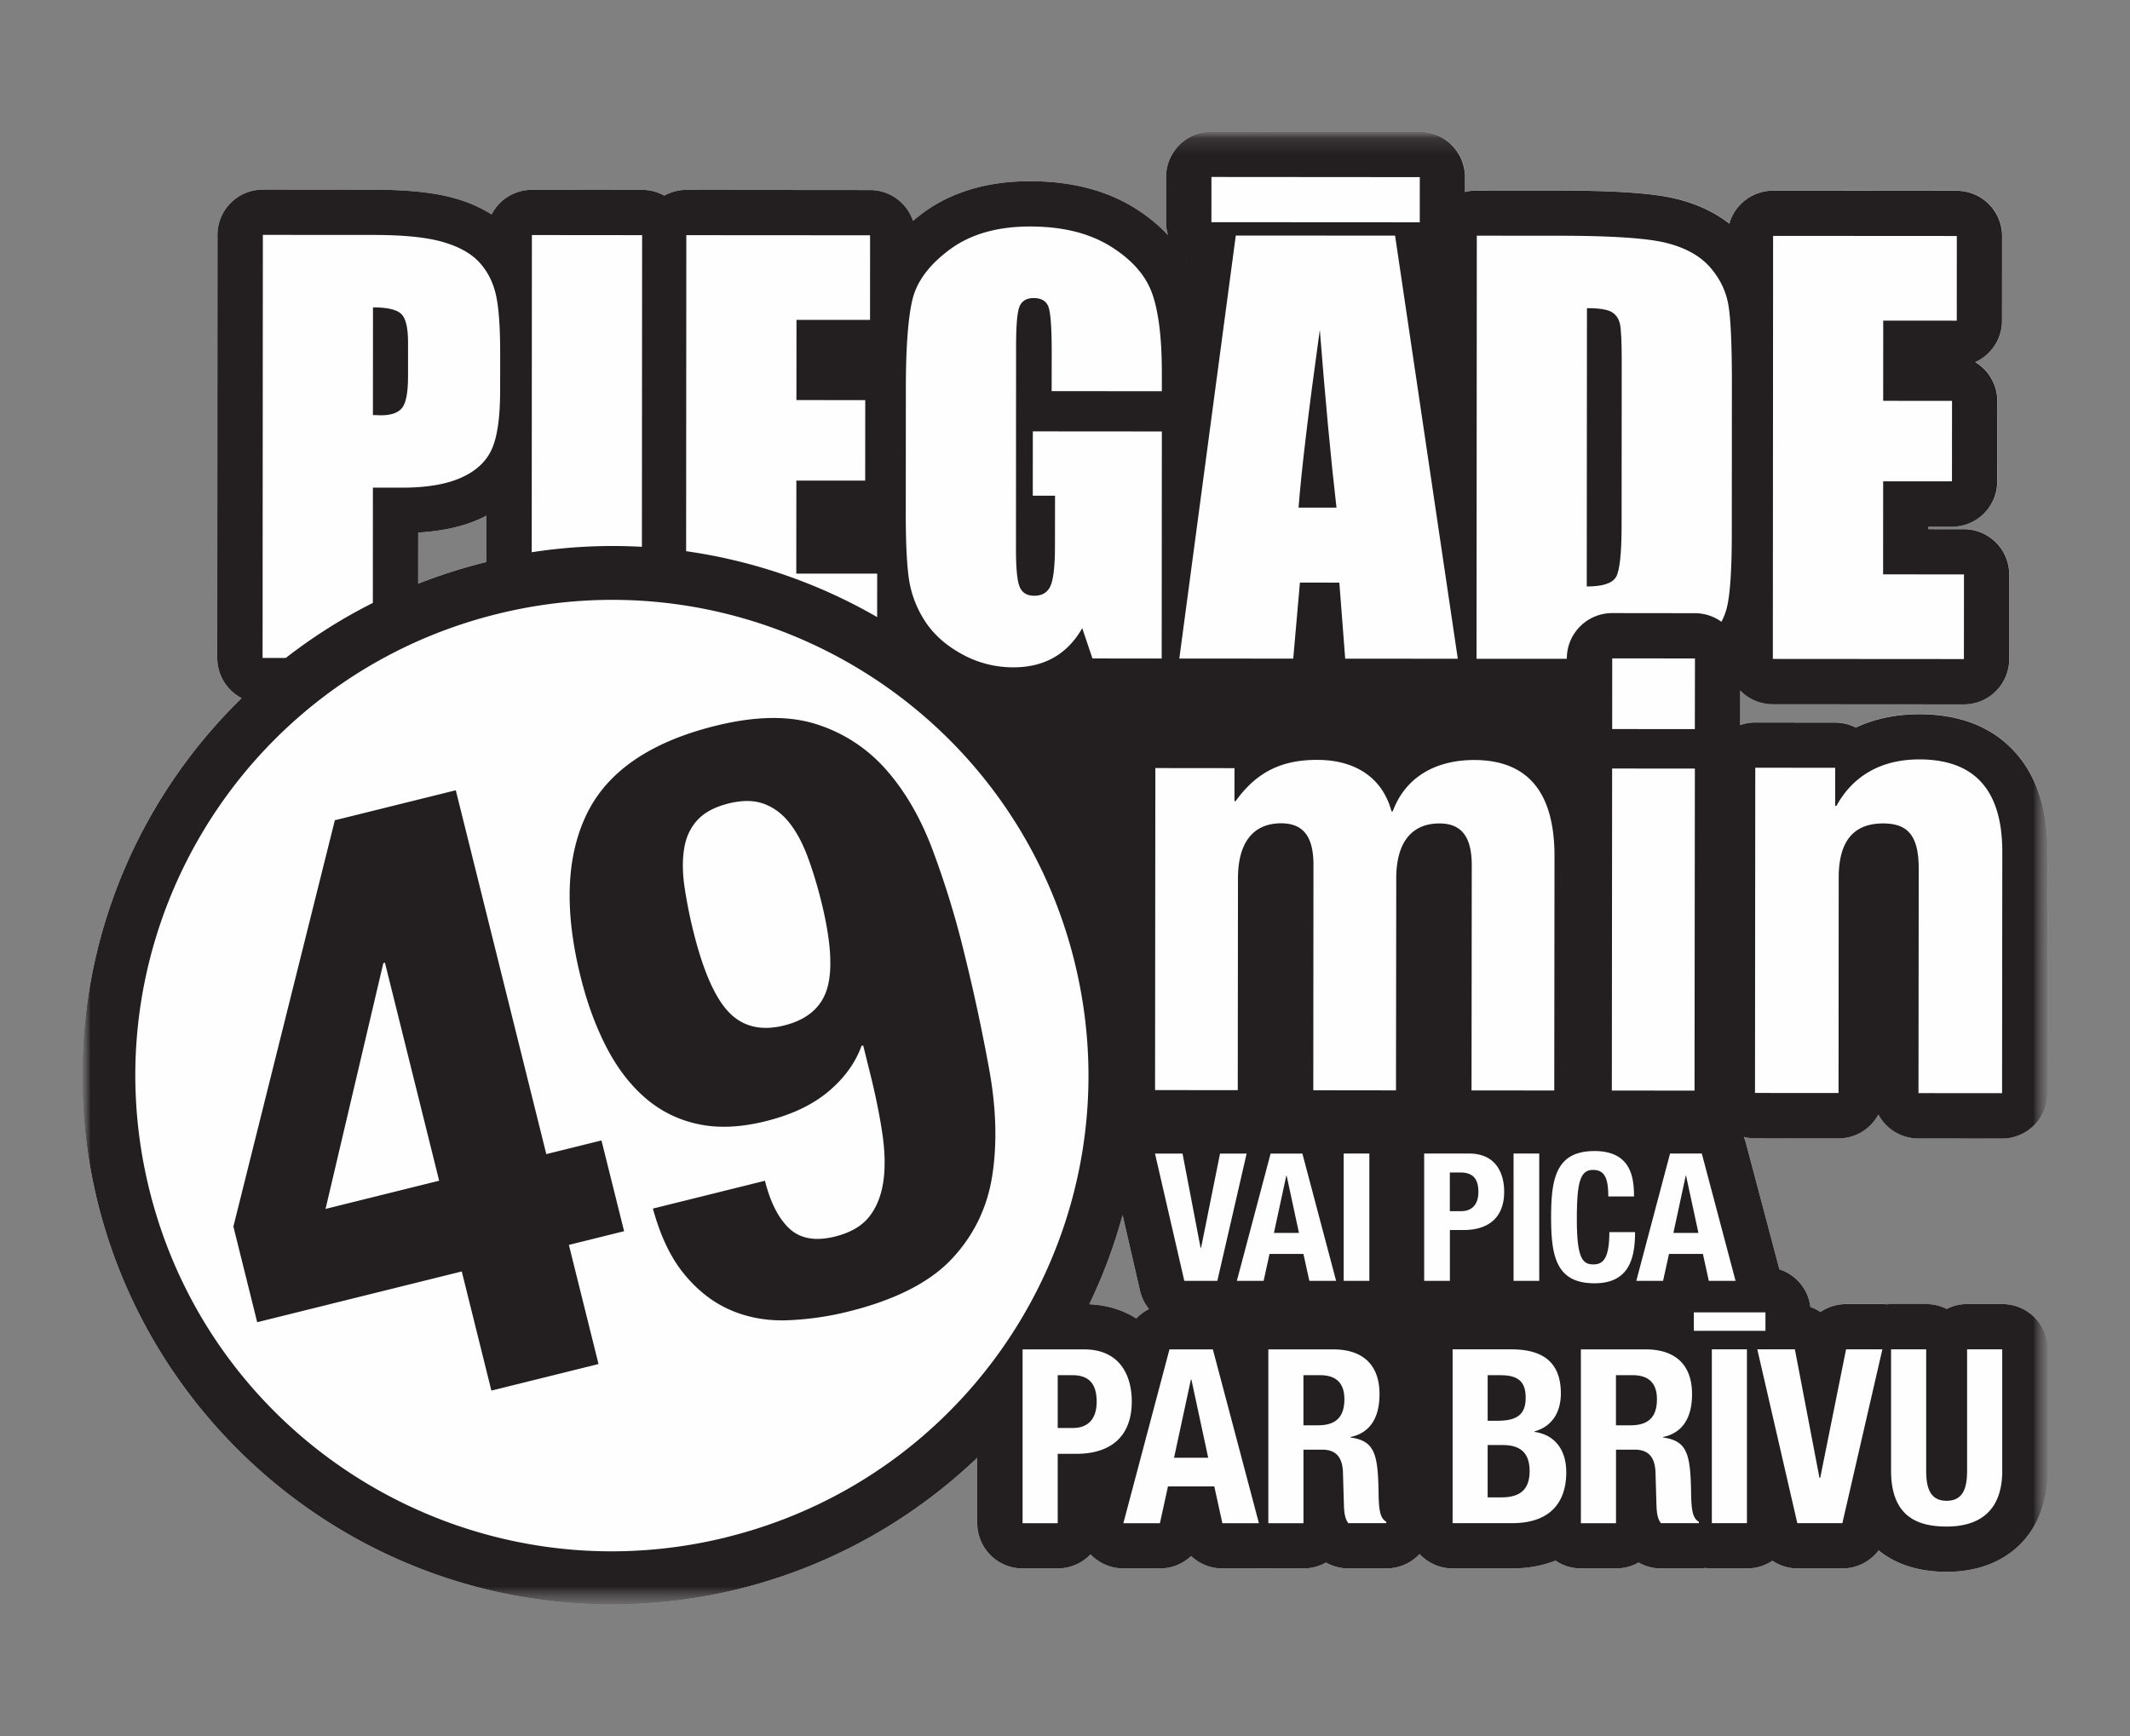
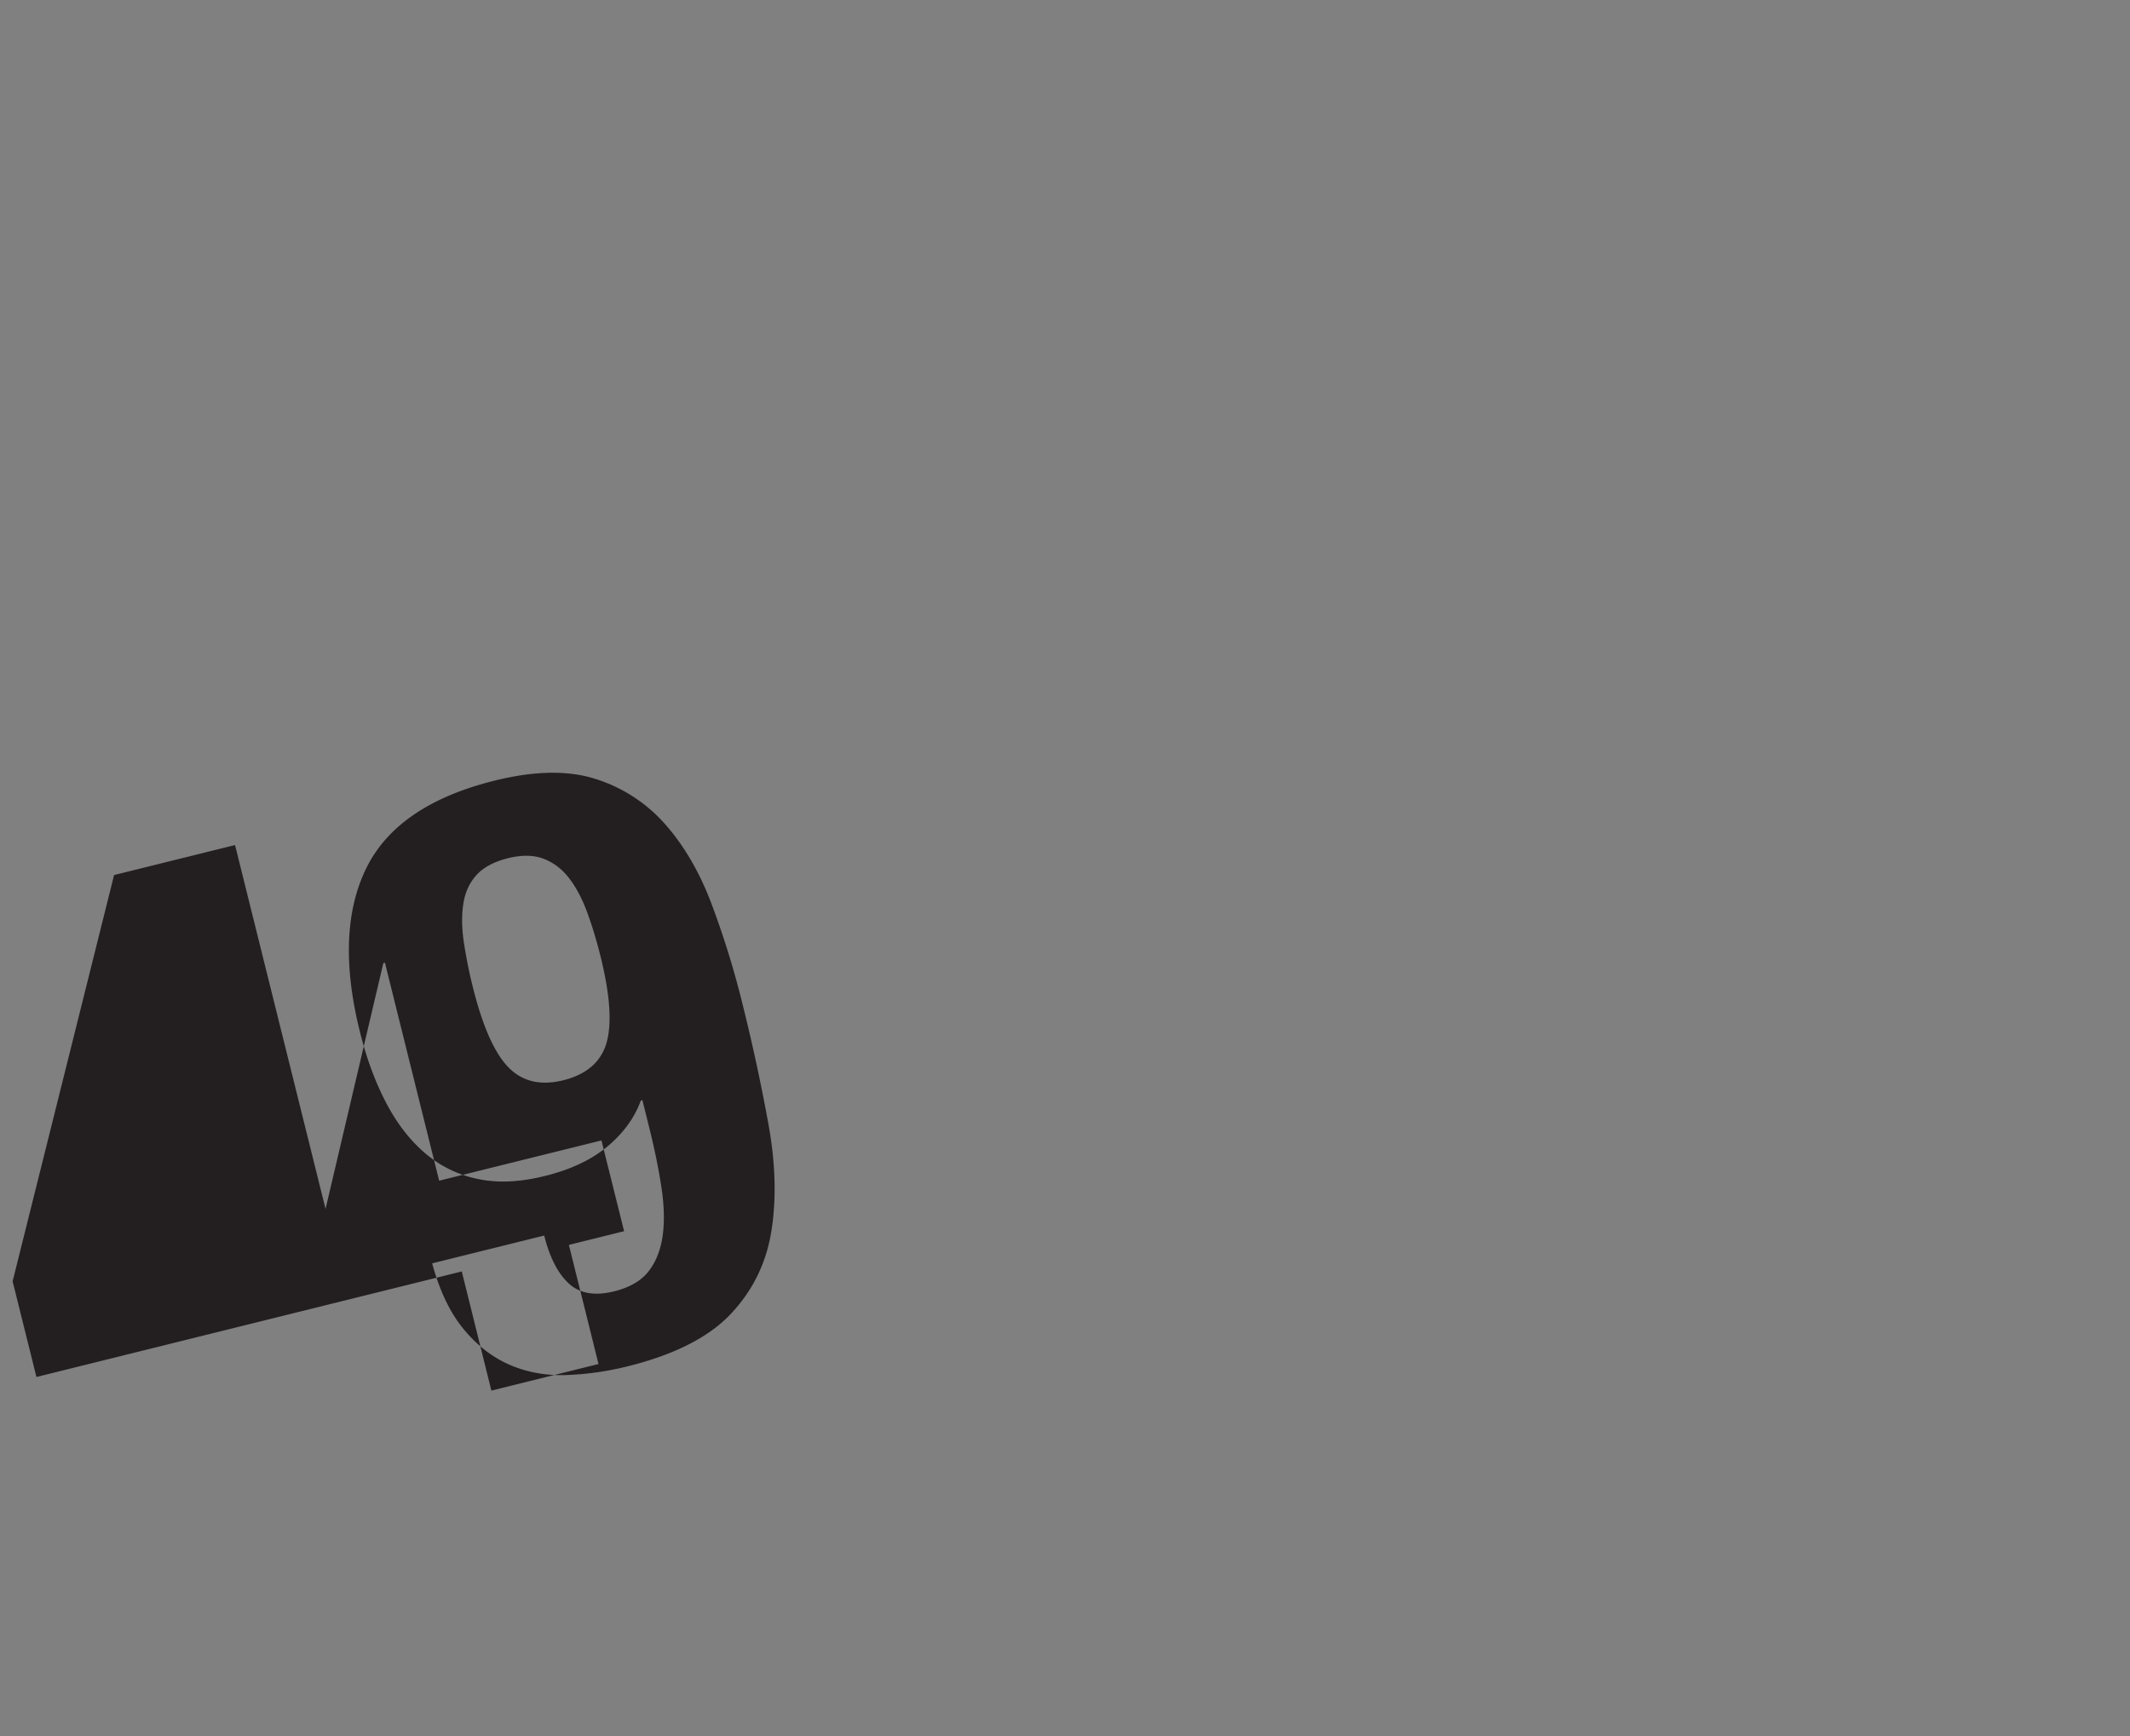
<svg xmlns="http://www.w3.org/2000/svg" xmlns:xlink="http://www.w3.org/1999/xlink" width="129.385" height="105.476" viewBox="0 0 129.385 105.476">
  <rect x="0" y="0" width="129.385" height="105.476" fill="#808080" stroke="none" />
  <defs>
-     <path id="a" d="M0 .105h119.38V89.58H0z" />
-     <path id="c" d="M0 .105h119.38V89.58H0z" />
-   </defs>
+     </defs>
  <g fill="none" fill-rule="evenodd">
    <g transform="translate(5 7.896)">
      <mask id="b" fill="#fff">
        <use xlink:href="#a" width="100%" height="100%" />
      </mask>
-       <path d="M64.022 72.212c-.8-.513-1.764-.816-2.853-.866a31.848 31.848 0 0 0 2.022-5.423l1.062 4.617c.095.414.287.782.54 1.097a2.76 2.76 0 0 0-.773.575zM24.544 26.254a31.85 31.85 0 0 0-4.142 1.315l.002-3.11c1.443-.08 2.665-.35 3.713-.813.148-.065.288-.138.43-.21l-.003 2.816zm92.082 45.082h-2.133c-.447 0-.87.105-1.243.295a2.74 2.74 0 0 0-1.244-.293h-2.133a2.78 2.78 0 0 0-.28.013 2.698 2.698 0 0 0-.247-.014h-2.207a2.75 2.75 0 0 0-1.557.48 2.75 2.75 0 0 0-.61-.307 2.752 2.752 0 0 0-1.883-2.288v-.002l-2.05-7.733c-.028-.108-.07-.21-.11-.313.218.056.444.088.674.088l5.074.003h.002c1.05 0 1.96-.586 2.427-1.447a2.752 2.752 0 0 0 2.426 1.452l5.076.004c1.52 0 2.754-1.23 2.756-2.748l.014-14.656c.004-2.635-.69-4.712-2.062-6.17-1.375-1.464-3.302-2.206-5.725-2.208h-.015c-1.413 0-2.708.278-3.843.812A2.74 2.74 0 0 0 106.48 36l-4.856-.003h-.002c-.32 0-.628.058-.914.16l.003-2.105c.503.516 1.2.838 1.978.838l11.607.008a2.755 2.755 0 0 0 2.756-2.75l.004-5.143a2.752 2.752 0 0 0-2.752-2.752l-2.158-.003v-.15h1.427a2.753 2.753 0 0 0 2.757-2.75l.003-4.89a2.748 2.748 0 0 0-1.343-2.362 2.752 2.752 0 0 0 1.63-2.51l.004-5.145a2.752 2.752 0 0 0-2.75-2.752l-11.16-.006h-.003a2.744 2.744 0 0 0-2.65 2.005c-.844-.664-1.875-1.16-3.087-1.475-.88-.23-2.593-.536-7.254-.538l-5.007-.003h-.004c-.246 0-.482.035-.71.095v-.903a2.747 2.747 0 0 0-2.75-2.753L68.59.104h-.002a2.755 2.755 0 0 0-2.755 2.75L65.83 5.6c0 .276.046.54.12.79a10.105 10.105 0 0 0-2.027-1.65c-1.732-1.076-3.864-1.623-6.338-1.625h-.005c-2.583 0-4.772.647-6.506 1.923-.214.158-.417.32-.612.484a2.754 2.754 0 0 0-2.607-1.872l-11.16-.007h-.003c-.473 0-.934.124-1.34.35a2.742 2.742 0 0 0-1.345-.35l-6.694-.005a2.755 2.755 0 0 0-2.45 1.494 8.54 8.54 0 0 0-2.178-.96c-1.245-.362-2.872-.54-4.975-.54l-6.742-.006h-.002a2.755 2.755 0 0 0-2.754 2.75L8.196 32.08a2.746 2.746 0 0 0 1.48 2.438C3.72 40.346.006 48.458 0 57.428c-.017 17.714 14.4 32.135 32.138 32.15 8.61.01 16.438-3.387 22.223-8.902v3.972c0 1.52 1.235 2.75 2.757 2.75h2.134c.786 0 1.493-.33 1.994-.856a2.756 2.756 0 0 0 1.995.856h2.22a2.76 2.76 0 0 0 1.896-.754 2.76 2.76 0 0 0 1.896.754h2.22c.095 0 .188-.006.28-.016.097.01.195.016.294.016h2.133c.495 0 .96-.13 1.362-.36.41.234.878.36 1.362.36h2.31c.795 0 1.51-.338 2.012-.875a2.746 2.746 0 0 0 2.012.875h3.6c.982 0 1.868-.168 2.645-.475.442.3.975.475 1.55.475h2.132c.496 0 .962-.13 1.364-.36.41.234.877.36 1.36.36h2.31c.134 0 .265-.013.394-.03.13.017.26.03.394.03h2.132c.57 0 1.1-.172 1.54-.47.44.295.96.47 1.52.47h2.74c.887 0 1.684-.427 2.192-1.1 1.03.847 2.43 1.306 4.14 1.306 3.727 0 6.133-2.414 6.133-6.15v-7.368a2.75 2.75 0 0 0-2.754-2.75z" mask="url(#b)" fill="#fefefe" />
    </g>
-     <path d="M80.183 83.55h-1.007v3.047h.888c1.023 0 1.6-.443 1.6-1.582 0-.976-.49-1.464-1.48-1.464m-2.027-12.12h-.022l-.75 3.477h1.52zM72.34 83.82l-1.023 4.747h2.074l-1.02-4.747zm7.83-63.773c-.684 4.922-1.115 8.52-1.29 10.795h2.304c-.338-2.91-.674-6.51-1.013-10.796M65.137 83.55h-.887v3.21h.945c.844 0 1.422-.502 1.422-1.583 0-1.048-.415-1.626-1.482-1.626m24.67-11.124c0-.768-.304-1.19-1.086-1.19h-.65v2.35h.692c.618 0 1.042-.37 1.042-1.16m12.616-.995h-.02l-.75 3.477h1.52zm-9.742 13.496c0-1.005-.473-1.375-1.54-1.375h-.77v2.768h.608c1.183 0 1.702-.387 1.702-1.392M24.426 24.78c.238-.3.358-.93.36-1.88v-2.113c0-.878-.137-1.45-.412-1.715-.276-.263-.848-.397-1.717-.398l-.004 6.542c.19.01.355.016.492.016.615 0 1.042-.15 1.28-.45m73.742 10.27c.223-.386.335-1.436.336-3.15l.007-9.987c0-1.165-.037-1.91-.11-2.24-.074-.327-.244-.568-.508-.722-.266-.154-.763-.23-1.494-.23l-.012 16.91c.965 0 1.558-.194 1.78-.58m-6.88 52.743h-.92v3.18h.83c1.023 0 1.72-.37 1.72-1.598 0-1.227-.697-1.582-1.63-1.582m7.882-4.245H98.16v3.047h.89c1.022 0 1.6-.443 1.6-1.582 0-.976-.49-1.464-1.482-1.464" fill="#231f20" />
    <g transform="translate(5 7.896)">
      <mask id="d" fill="#fff">
        <use xlink:href="#c" width="100%" height="100%" />
      </mask>
-       <path d="M116.626 81.453c0 2.677-1.644 3.4-3.377 3.4-1.735 0-3.378-.575-3.378-3.4v-7.366h2.133v7.366c0 1.05.237 1.834 1.243 1.834 1.006 0 1.243-.785 1.243-1.834v-7.366h2.134v7.366zm-9.71 3.194h-2.74l-2.43-10.56h2.283l1.493 7.808h.045l1.57-7.808h2.206l-2.43 10.56zm-7.932 0h2.132v-10.56h-2.132zm-1.096-11.685h4.353V71.84h-4.35v1.122zm.31 11.685h-2.31c-.223-.295-.253-.694-.268-1.11l-.06-2.026c-.043-.826-.384-1.33-1.257-1.33h-1.14v4.468H91.03v-10.56h3.94c1.76 0 2.812.902 2.812 2.72 0 1.42-.563 2.352-1.763 2.605v.03c1.45.192 1.66.99 1.703 3.224.014 1.123.074 1.67.473 1.893v.087zm-8.977-18.59c0-2.35.294-4.018 2.638-4.018 2.234 0 2.397 1.634 2.397 2.76h-1.562c0-1.126-.228-1.614-.933-1.614-.782 0-.977.78-.977 2.978 0 2.34.325 2.763.997 2.763.554 0 .977-.282.977-1.96h1.562c0 1.678-.414 3.107-2.464 3.107-2.344 0-2.636-1.668-2.636-4.017zm-2.384 18.59h-3.6v-10.56h3.57c1.75 0 3.006.65 3.006 2.678 0 1.138-.532 2.01-1.598 2.306v.033c1.185.162 1.926 1.034 1.926 2.454 0 1.657-.815 3.09-3.303 3.09zm-3.764-17.81v3.087H81.51V62.19h2.734c1.594 0 2.125 1.16 2.125 2.32 0 1.602-.988 2.327-2.46 2.327h-.837zm3.867 3.087h1.56V62.19h-1.56zm-7.125-24.447l-.017 12.875-5.023-.006.01-13.673c.006-1.635-.54-2.546-1.96-2.547-1.603-.002-2.624 1.05-2.625 3.343l-.013 12.87-5.024-.003.018-19.566 4.808.005-.002 2.002h.073c1.275-1.78 2.806-2.507 4.952-2.505 2.33 0 3.97 1.095 4.514 3.13h.073c.765-2.07 2.587-3.122 4.952-3.122 3.352.006 4.88 2.08 4.876 5.86l-.015 14.22-5.025-.005.014-13.673c0-1.637-.547-2.548-1.964-2.547-1.602-.002-2.622 1.05-2.623 3.342zM76.62 69.924h1.56V62.19h-1.56zm2.592 14.723h-2.31c-.222-.295-.252-.694-.267-1.11l-.06-2.026c-.043-.826-.384-1.33-1.257-1.33h-1.14v4.468h-2.134v-10.56h3.94c1.762 0 2.814.902 2.814 2.72 0 1.42-.564 2.352-1.763 2.605v.03c1.452.192 1.66.99 1.704 3.224.012 1.123.072 1.67.47 1.893v.087zm-9.08-14.723l2.05-7.733h1.93l2.05 7.735h-1.626l-.36-1.636h-2.06l-.358 1.635h-1.626zm-4.97-7.733h1.67l1.095 5.72h.033l1.15-5.72h1.616l-1.78 7.735H66.94l-1.78-7.733zm4.09 22.458l-.49-2.234h-2.814l-.49 2.234h-2.22l2.8-10.56h2.636l2.798 10.56zm-8.862-4.215h-1.14v4.215h-2.134v-10.56h3.733c2.175 0 2.9 1.582 2.9 3.165 0 2.19-1.35 3.18-3.36 3.18zM39.146 85.5C23.634 89.346 7.934 79.91 4.08 64.42.227 48.93 9.68 33.256 25.192 29.41c15.513-3.85 31.214 5.588 35.067 21.078 3.852 15.487-5.6 31.164-21.115 35.01zm-14.6-62.063l-.002 2.816c-1.42.346-2.802.788-4.142 1.316l.002-3.11c1.443-.08 2.664-.35 3.713-.814a7.5 7.5 0 0 0 .43-.21zM10.966 6.375l6.742.004c1.823 0 3.225.144 4.205.43.98.286 1.717.7 2.21 1.24.492.54.825 1.194 1 1.96.175.77.26 1.958.26 3.567l-.002 2.238c0 1.64-.17 2.836-.51 3.588-.34.75-.96 1.327-1.87 1.73-.905.4-2.09.6-3.552.6l-1.797-.002-.003 7.006a31.96 31.96 0 0 0-5.29 3.344H10.95l.017-25.705zm16.346.01l6.693.006-.013 18.936a32.126 32.126 0 0 0-6.693.33l.01-19.27zm9.38.007l11.16.007-.002 5.142-4.468-.003-.003 4.874 4.18.002-.004 4.89-4.18-.002-.005 5.652 4.914.003-.002 2.64a32.266 32.266 0 0 0-11.604-4.004L36.69 6.39zm28.103 65.245a2.76 2.76 0 0 0-.773.575c-.8-.513-1.764-.816-2.853-.866a31.885 31.885 0 0 0 2.022-5.422l1.062 4.616c.095.413.287.782.54 1.097zm-14.77-55.98c.002-2.455.136-4.24.4-5.35.267-1.112 1.028-2.13 2.285-3.055 1.257-.926 2.88-1.388 4.874-1.387 1.96.002 3.587.405 4.88 1.21 1.293.806 2.135 1.762 2.526 2.87.39 1.105.586 2.712.585 4.817v1.112l-6.694-.005.004-2.336c0-1.47-.063-2.39-.19-2.762-.127-.37-.428-.557-.905-.557-.415 0-.696.16-.844.476-.15.318-.224 1.133-.225 2.446l-.007 12.336c0 1.154.073 1.914.222 2.278.147.367.444.55.89.55.487 0 .82-.206.993-.618.176-.413.264-1.217.264-2.414l.004-3.048h-1.352l.003-3.907 7.838.006-.01 13.795-4.206-.003-.62-1.842c-.456.795-1.032 1.39-1.727 1.786-.695.396-1.514.595-2.458.594a6.404 6.404 0 0 1-3.158-.82c-.98-.546-1.726-1.22-2.234-2.026a6.393 6.393 0 0 1-.953-2.533c-.128-.882-.19-2.207-.19-3.975l.005-7.637zm20.043-9.243l9.675.006 3.81 25.707-6.84-.004-.356-4.62-2.394-.003-.406 4.62-6.92-.004 3.43-25.702zm-2.98 1.498v.017c-.007-.01-.012-.02-.017-.03.008.002.013.007.02.01zm1.5-5.056l12.656.01-.002 2.745-12.656-.007.002-2.746zm16.12 3.567l5.007.004c3.233 0 5.42.152 6.56.45 1.138.295 2.004.782 2.598 1.46.593.678.963 1.433 1.11 2.263.15.83.222 2.465.22 4.9l-.006 9c0 2.31-.11 3.85-.328 4.63a4.14 4.14 0 0 1-.3.752 2.756 2.756 0 0 0-1.61-.522l-5.025-.006h-.004a2.756 2.756 0 0 0-2.754 2.75v.027H84.69l.017-25.706zM96.445 62.19h1.93l2.05 7.734H98.8l-.358-1.636h-2.06l-.36 1.636h-1.626l2.05-7.733zM92.93 36.4l.003-4.295 5.026.005-.008 4.293-5.024-.004zm5.023 2.4l-.02 19.567-5.023-.005.017-19.565 5.026.004zm4.752-32.365l11.16.007-.002 5.144-4.468-.003-.003 4.874 4.182.003-.003 4.89-4.18-.003-.004 5.653 4.913.004-.004 5.143-11.606-.008.015-25.706zm-1.083 32.313l4.855.004v2.316h.074c1.07-1.946 2.87-2.827 5.04-2.825 3.2.003 5.04 1.695 5.037 5.625l-.014 14.655-5.077-.004.014-13.63c0-2.02-.662-2.756-2.17-2.755-1.802 0-2.686 1.098-2.69 3.268l-.01 13.11-5.075-.003zm15.004 32.587h-2.133c-.447 0-.87.107-1.243.296a2.746 2.746 0 0 0-1.244-.294h-2.133c-.094 0-.187.005-.28.015a2.707 2.707 0 0 0-.247-.014h-2.207a2.75 2.75 0 0 0-1.557.48 2.78 2.78 0 0 0-.61-.306 2.752 2.752 0 0 0-1.884-2.287v-.002l-2.05-7.732c-.03-.108-.07-.21-.11-.312.217.055.443.087.673.087l5.075.003c1.05 0 1.96-.585 2.427-1.448a2.752 2.752 0 0 0 2.427 1.453l5.076.005h.002c1.52 0 2.753-1.23 2.755-2.748l.014-14.655c.003-2.635-.69-4.71-2.063-6.17-1.375-1.464-3.302-2.206-5.725-2.207h-.016c-1.413 0-2.706.277-3.842.81a2.742 2.742 0 0 0-1.256-.302L101.62 36a2.77 2.77 0 0 0-.914.158l.003-2.102a2.754 2.754 0 0 0 1.976.837l11.607.008a2.755 2.755 0 0 0 2.756-2.75l.002-5.142a2.753 2.753 0 0 0-2.752-2.752l-2.157-.002v-.15h1.426a2.75 2.75 0 0 0 2.754-2.748l.004-4.89a2.75 2.75 0 0 0-1.343-2.364 2.748 2.748 0 0 0 1.63-2.51l.004-5.144a2.752 2.752 0 0 0-2.753-2.753l-11.16-.007h-.002a2.755 2.755 0 0 0-2.65 2.006c-.843-.665-1.874-1.16-3.086-1.476-.88-.23-2.594-.536-7.254-.538l-5.008-.003h-.002a2.77 2.77 0 0 0-.71.095V2.87a2.753 2.753 0 0 0-2.75-2.757L68.59.105h-.002a2.756 2.756 0 0 0-2.755 2.75L65.83 5.6c0 .275.045.538.12.788a10.11 10.11 0 0 0-2.028-1.648c-1.732-1.077-3.864-1.625-6.338-1.626h-.005c-2.583 0-4.773.647-6.507 1.924-.214.157-.417.32-.612.483a2.753 2.753 0 0 0-2.607-1.87l-11.16-.01h-.002c-.473 0-.933.126-1.34.35a2.74 2.74 0 0 0-1.344-.35l-6.694-.004a2.756 2.756 0 0 0-2.45 1.494 8.544 8.544 0 0 0-2.178-.96c-1.244-.362-2.872-.54-4.975-.54l-6.743-.006h-.002a2.755 2.755 0 0 0-2.754 2.75L8.197 32.08a2.75 2.75 0 0 0 1.48 2.44C3.716 40.345.01 48.46 0 57.427-.016 75.142 14.4 89.563 32.138 89.58c8.61.007 16.44-3.388 22.223-8.904v3.97a2.754 2.754 0 0 0 2.757 2.752h2.133a2.75 2.75 0 0 0 1.994-.856 2.756 2.756 0 0 0 1.994.856h2.22a2.75 2.75 0 0 0 1.896-.754c.5.472 1.17.754 1.897.754h2.223c.093 0 .186-.007.278-.016.098.01.196.016.295.016h2.133c.496 0 .96-.13 1.363-.36.41.234.88.36 1.363.36h2.31c.795 0 1.51-.338 2.012-.875a2.746 2.746 0 0 0 2.012.875h3.6c.982 0 1.87-.168 2.645-.475.443.3.975.475 1.55.475h2.133c.495 0 .96-.13 1.362-.36.41.234.88.36 1.363.36h2.31c.133 0 .263-.012.392-.03.13.018.26.03.394.03h2.132c.57 0 1.1-.172 1.54-.468.44.293.96.468 1.52.468h2.74c.887 0 1.684-.427 2.193-1.1 1.03.847 2.43 1.306 4.14 1.306 3.726 0 6.13-2.415 6.13-6.15v-7.368a2.75 2.75 0 0 0-2.753-2.75z" mask="url(#d)" fill="#231f20" />
    </g>
-     <path d="M19.775 73.45l3.51-14.934.098-.024 3.293 13.245-6.9 1.713zm13.41-3.328l-5.498-22.107-7.347 1.822-6.163 24.684 1.446 5.813L28.05 77.25l1.798 7.238 6.508-1.614-1.8-7.237 3.354-.833-1.374-5.514-3.35.83zm17.068-10.088c-.34 1.163-1.214 1.92-2.628 2.272-1.382.342-2.494.077-3.338-.793-.843-.87-1.56-2.487-2.15-4.85a28.394 28.394 0 0 1-.554-2.764c-.127-.858-.136-1.63-.027-2.32.105-.69.37-1.27.796-1.74.425-.47 1.063-.813 1.92-1.026.82-.203 1.528-.195 2.123.022.595.218 1.11.598 1.538 1.134.43.54.802 1.223 1.114 2.05.31.83.588 1.738.833 2.72.59 2.364.71 4.13.373 5.293m8.26-2.363a54.456 54.456 0 0 0-1.877-6.07c-.72-1.912-1.652-3.517-2.796-4.82a9.383 9.383 0 0 0-4.222-2.77c-1.67-.542-3.724-.513-6.156.09-3.943.978-6.546 2.757-7.808 5.334-1.26 2.58-1.387 5.886-.383 9.924.39 1.575.91 2.99 1.554 4.242.644 1.252 1.422 2.278 2.337 3.078a7.11 7.11 0 0 0 3.2 1.61c1.22.276 2.603.22 4.148-.166 1.576-.39 2.848-.993 3.817-1.808.966-.815 1.634-1.74 2.006-2.77l.1-.026.416 1.674c.32 1.28.564 2.474.733 3.583.17 1.106.2 2.092.083 2.96-.12.862-.4 1.588-.848 2.168-.45.582-1.15.992-2.105 1.23-1.18.292-2.104.13-2.766-.492-.66-.62-1.15-1.585-1.48-2.9l-6.805 1.69c.45 1.663 1.086 2.997 1.91 3.994.824 1 1.763 1.725 2.816 2.178 1.058.453 2.2.658 3.428.614a18.11 18.11 0 0 0 3.713-.528c2.86-.71 4.96-1.78 6.296-3.21 1.337-1.428 2.155-3.12 2.454-5.077.3-1.957.235-4.11-.196-6.46a113.7 113.7 0 0 0-1.57-7.27" fill="#231f20" />
+     <path d="M19.775 73.45l3.51-14.934.098-.024 3.293 13.245-6.9 1.713zl-5.498-22.107-7.347 1.822-6.163 24.684 1.446 5.813L28.05 77.25l1.798 7.238 6.508-1.614-1.8-7.237 3.354-.833-1.374-5.514-3.35.83zm17.068-10.088c-.34 1.163-1.214 1.92-2.628 2.272-1.382.342-2.494.077-3.338-.793-.843-.87-1.56-2.487-2.15-4.85a28.394 28.394 0 0 1-.554-2.764c-.127-.858-.136-1.63-.027-2.32.105-.69.37-1.27.796-1.74.425-.47 1.063-.813 1.92-1.026.82-.203 1.528-.195 2.123.022.595.218 1.11.598 1.538 1.134.43.54.802 1.223 1.114 2.05.31.83.588 1.738.833 2.72.59 2.364.71 4.13.373 5.293m8.26-2.363a54.456 54.456 0 0 0-1.877-6.07c-.72-1.912-1.652-3.517-2.796-4.82a9.383 9.383 0 0 0-4.222-2.77c-1.67-.542-3.724-.513-6.156.09-3.943.978-6.546 2.757-7.808 5.334-1.26 2.58-1.387 5.886-.383 9.924.39 1.575.91 2.99 1.554 4.242.644 1.252 1.422 2.278 2.337 3.078a7.11 7.11 0 0 0 3.2 1.61c1.22.276 2.603.22 4.148-.166 1.576-.39 2.848-.993 3.817-1.808.966-.815 1.634-1.74 2.006-2.77l.1-.026.416 1.674c.32 1.28.564 2.474.733 3.583.17 1.106.2 2.092.083 2.96-.12.862-.4 1.588-.848 2.168-.45.582-1.15.992-2.105 1.23-1.18.292-2.104.13-2.766-.492-.66-.62-1.15-1.585-1.48-2.9l-6.805 1.69c.45 1.663 1.086 2.997 1.91 3.994.824 1 1.763 1.725 2.816 2.178 1.058.453 2.2.658 3.428.614a18.11 18.11 0 0 0 3.713-.528c2.86-.71 4.96-1.78 6.296-3.21 1.337-1.428 2.155-3.12 2.454-5.077.3-1.957.235-4.11-.196-6.46a113.7 113.7 0 0 0-1.57-7.27" fill="#231f20" />
  </g>
</svg>